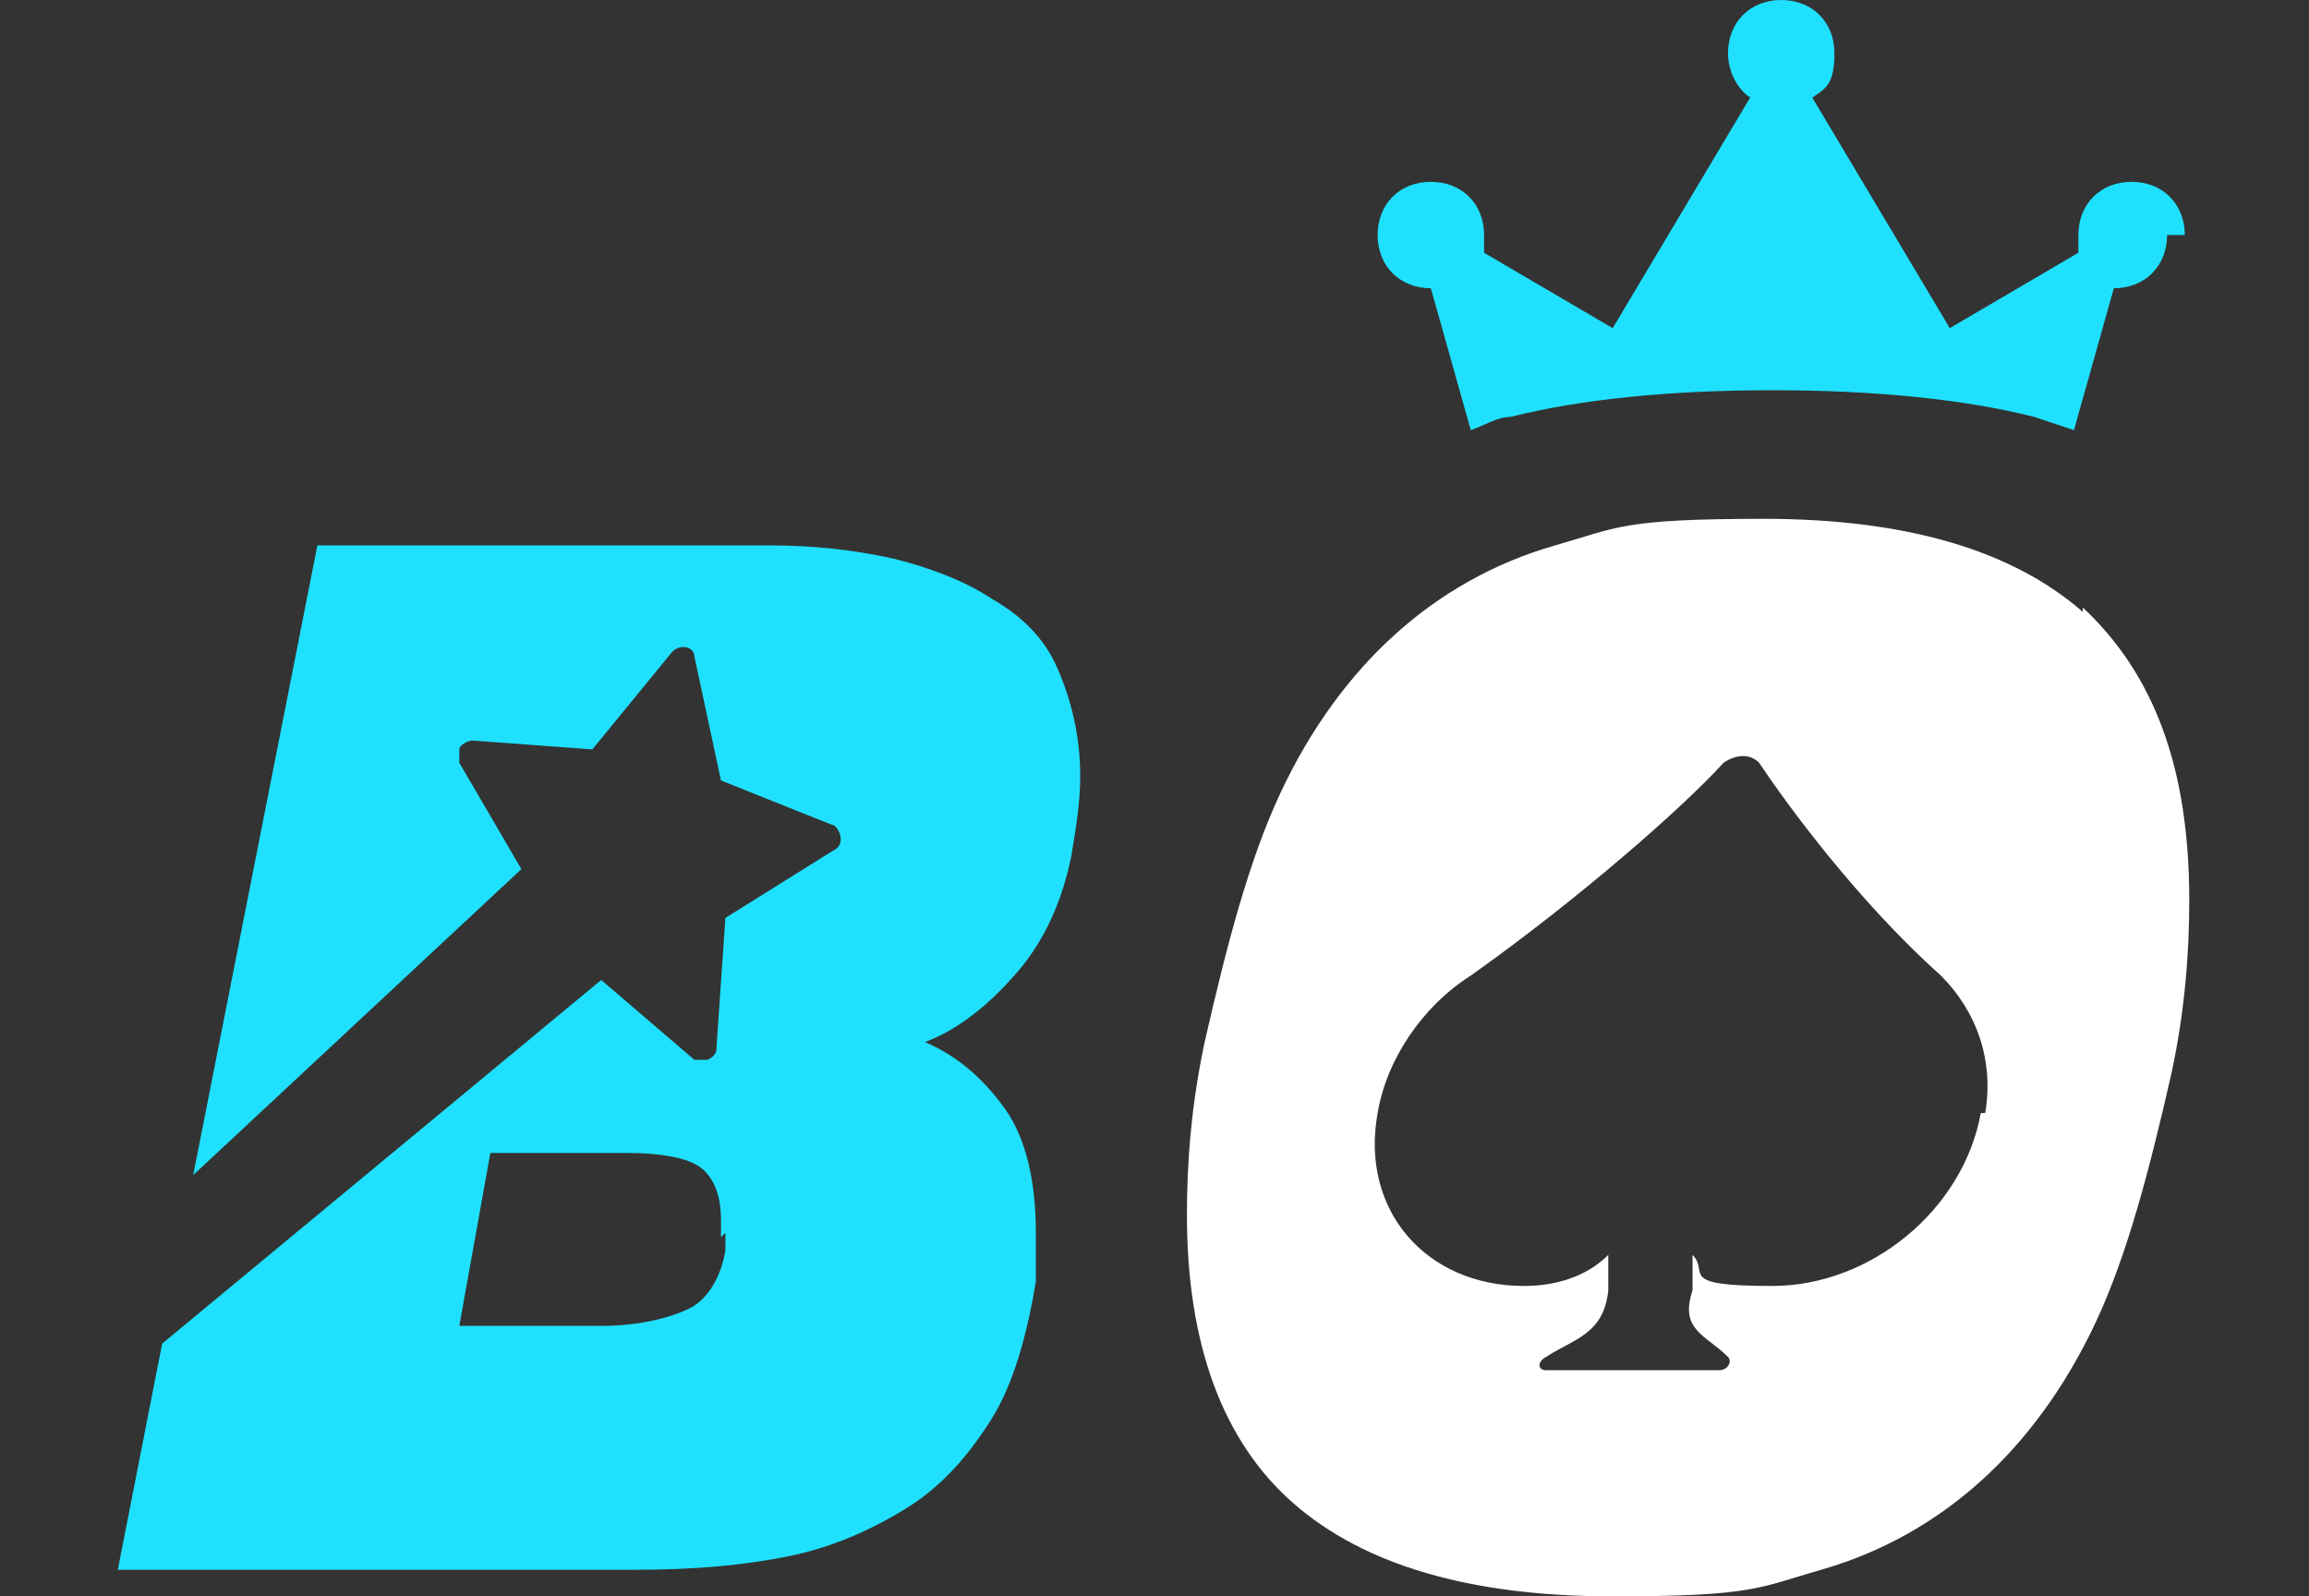
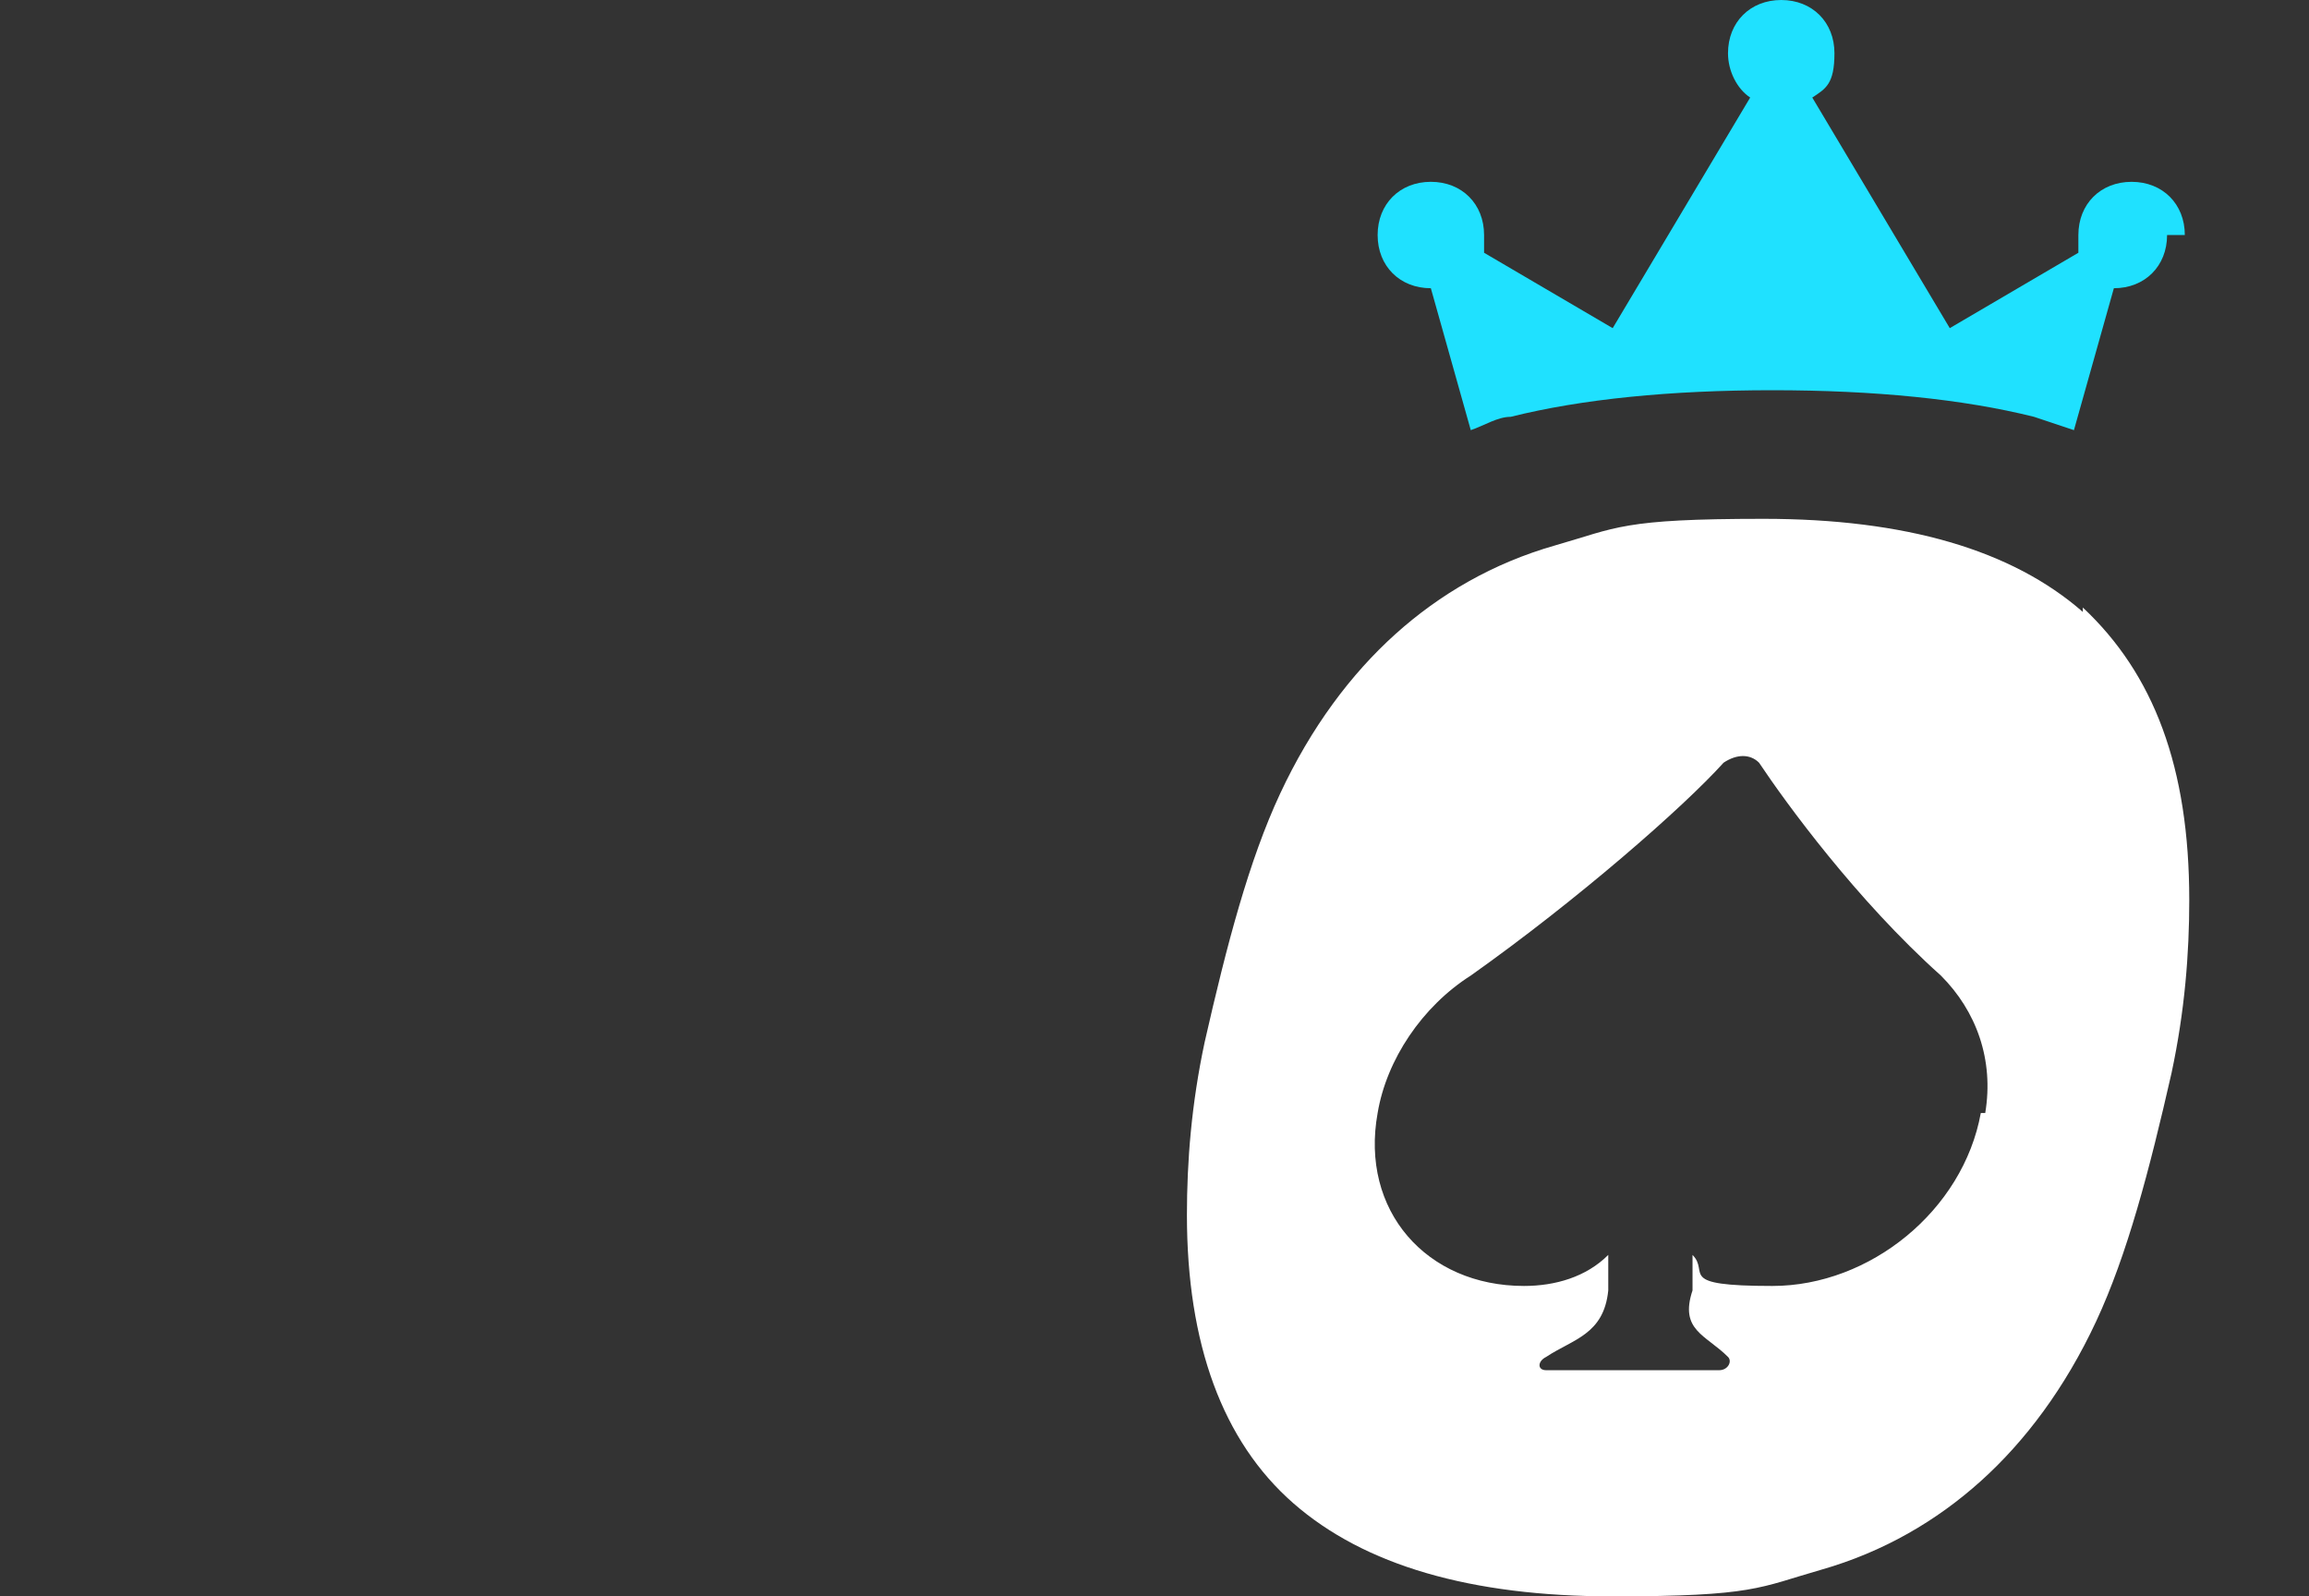
<svg xmlns="http://www.w3.org/2000/svg" width="162" height="112" viewBox="0 0 162 112" fill="none">
  <rect x="0" y="0" width="162" height="112" fill="#333333" stroke="none" />
-   <path d="M71.432 68.133c1.867-2.177 3.111-4.977 3.734-8.089.31-1.866.622-3.733.622-5.6 0-2.8-.622-5.288-1.556-7.466-.933-2.178-2.49-3.734-4.667-4.978-1.867-1.245-4.357-2.178-6.846-2.8-2.8-.622-5.6-.933-8.712-.933h-31.74l-8.712 44.177 23.026-21.466-4.356-7.467v-.933c0-.311.622-.623.933-.623l8.402.623 5.6-6.845c.623-.622 1.557-.31 1.557.311l1.867 8.712 7.779 3.11c.31 0 .622.623.622.934 0 .311 0 .622-.622.933L50.895 64.4l-.623 9.022c0 .311 0 .622-.622.934h-.933l-6.535-5.6-30.805 25.51-3.112 15.867h36.406c4.046 0 7.468-.311 10.58-.933 3.112-.622 5.912-1.867 8.402-3.422 2.489-1.556 4.356-3.734 5.912-6.223 1.556-2.488 2.489-5.91 3.111-9.644V86.489c0-3.422-.622-6.534-2.178-8.711-1.556-2.178-3.423-3.734-5.6-4.667 2.489-.933 4.667-2.8 6.534-4.978zM50.895 86.49v1.244c-.311 1.867-1.245 3.422-2.49 4.045-1.244.622-3.422 1.244-6.223 1.244h-9.957l2.178-12.133h9.646c2.178 0 4.045.31 4.979.933.933.622 1.556 1.867 1.556 3.733V86.8l.31-.311z" fill="#1FE1FF" />
  <path d="M146.131 42.933c-4.979-4.355-12.447-6.533-22.404-6.533-9.958 0-10.269.622-14.625 1.867-4.356 1.244-8.09 3.422-11.202 6.222-3.112 2.8-5.912 6.533-8.09 11.2-2.178 4.667-3.734 10.578-5.29 17.422-.933 4.356-1.245 8.4-1.245 12.133 0 9.023 2.49 15.867 7.468 20.223 4.979 4.355 12.447 6.533 22.404 6.533s10.269-.622 14.625-1.867c4.356-1.244 8.09-3.422 11.202-6.222 3.111-2.8 5.912-6.533 8.09-11.2 2.178-4.666 3.734-10.578 5.29-17.422.933-4.356 1.245-8.4 1.245-12.133 0-9.334-2.49-15.867-7.468-20.534v.311zm-7.157 35.156c-1.245 6.844-7.779 12.133-14.625 12.133s-4.356-.933-5.601-2.177v2.488c-.933 2.8.934 3.111 2.489 4.667.312.311 0 .933-.622.933H108.48c-.623 0-.623-.622 0-.933 1.867-1.244 4.045-1.556 4.356-4.667v-2.489c-1.556 1.556-3.734 2.178-5.912 2.178-6.846 0-11.513-5.289-10.269-12.133.623-3.733 3.112-7.467 6.535-9.644 7.468-5.29 14.936-11.823 17.736-14.934.934-.622 1.867-.622 2.49 0 1.867 2.8 6.845 9.645 12.757 14.934 2.49 2.488 3.734 5.91 3.112 9.644h-.311z" fill="#fff" />
  <path d="M152.043 16.489c0 2.178-1.556 3.733-3.734 3.733l-2.801 9.956-2.8-.934c-4.979-1.244-11.202-1.866-18.359-1.866-7.157 0-13.38.622-18.359 1.866-.933 0-1.867.623-2.8.934l-2.801-9.956c-2.178 0-3.734-1.555-3.734-3.733s1.556-3.733 3.734-3.733c2.179 0 3.734 1.555 3.734 3.733v1.244l9.024 5.29 9.646-16.179c-.933-.622-1.556-1.866-1.556-3.11 0-2.178 1.556-3.734 3.734-3.734 2.179 0 3.734 1.556 3.734 3.733 0 2.178-.622 2.49-1.555 3.111l9.646 16.178 9.023-5.289V16.49c0-2.178 1.556-3.733 3.734-3.733 2.179 0 3.734 1.555 3.734 3.733h-1.244z" fill="#1FE1FF" />
</svg>